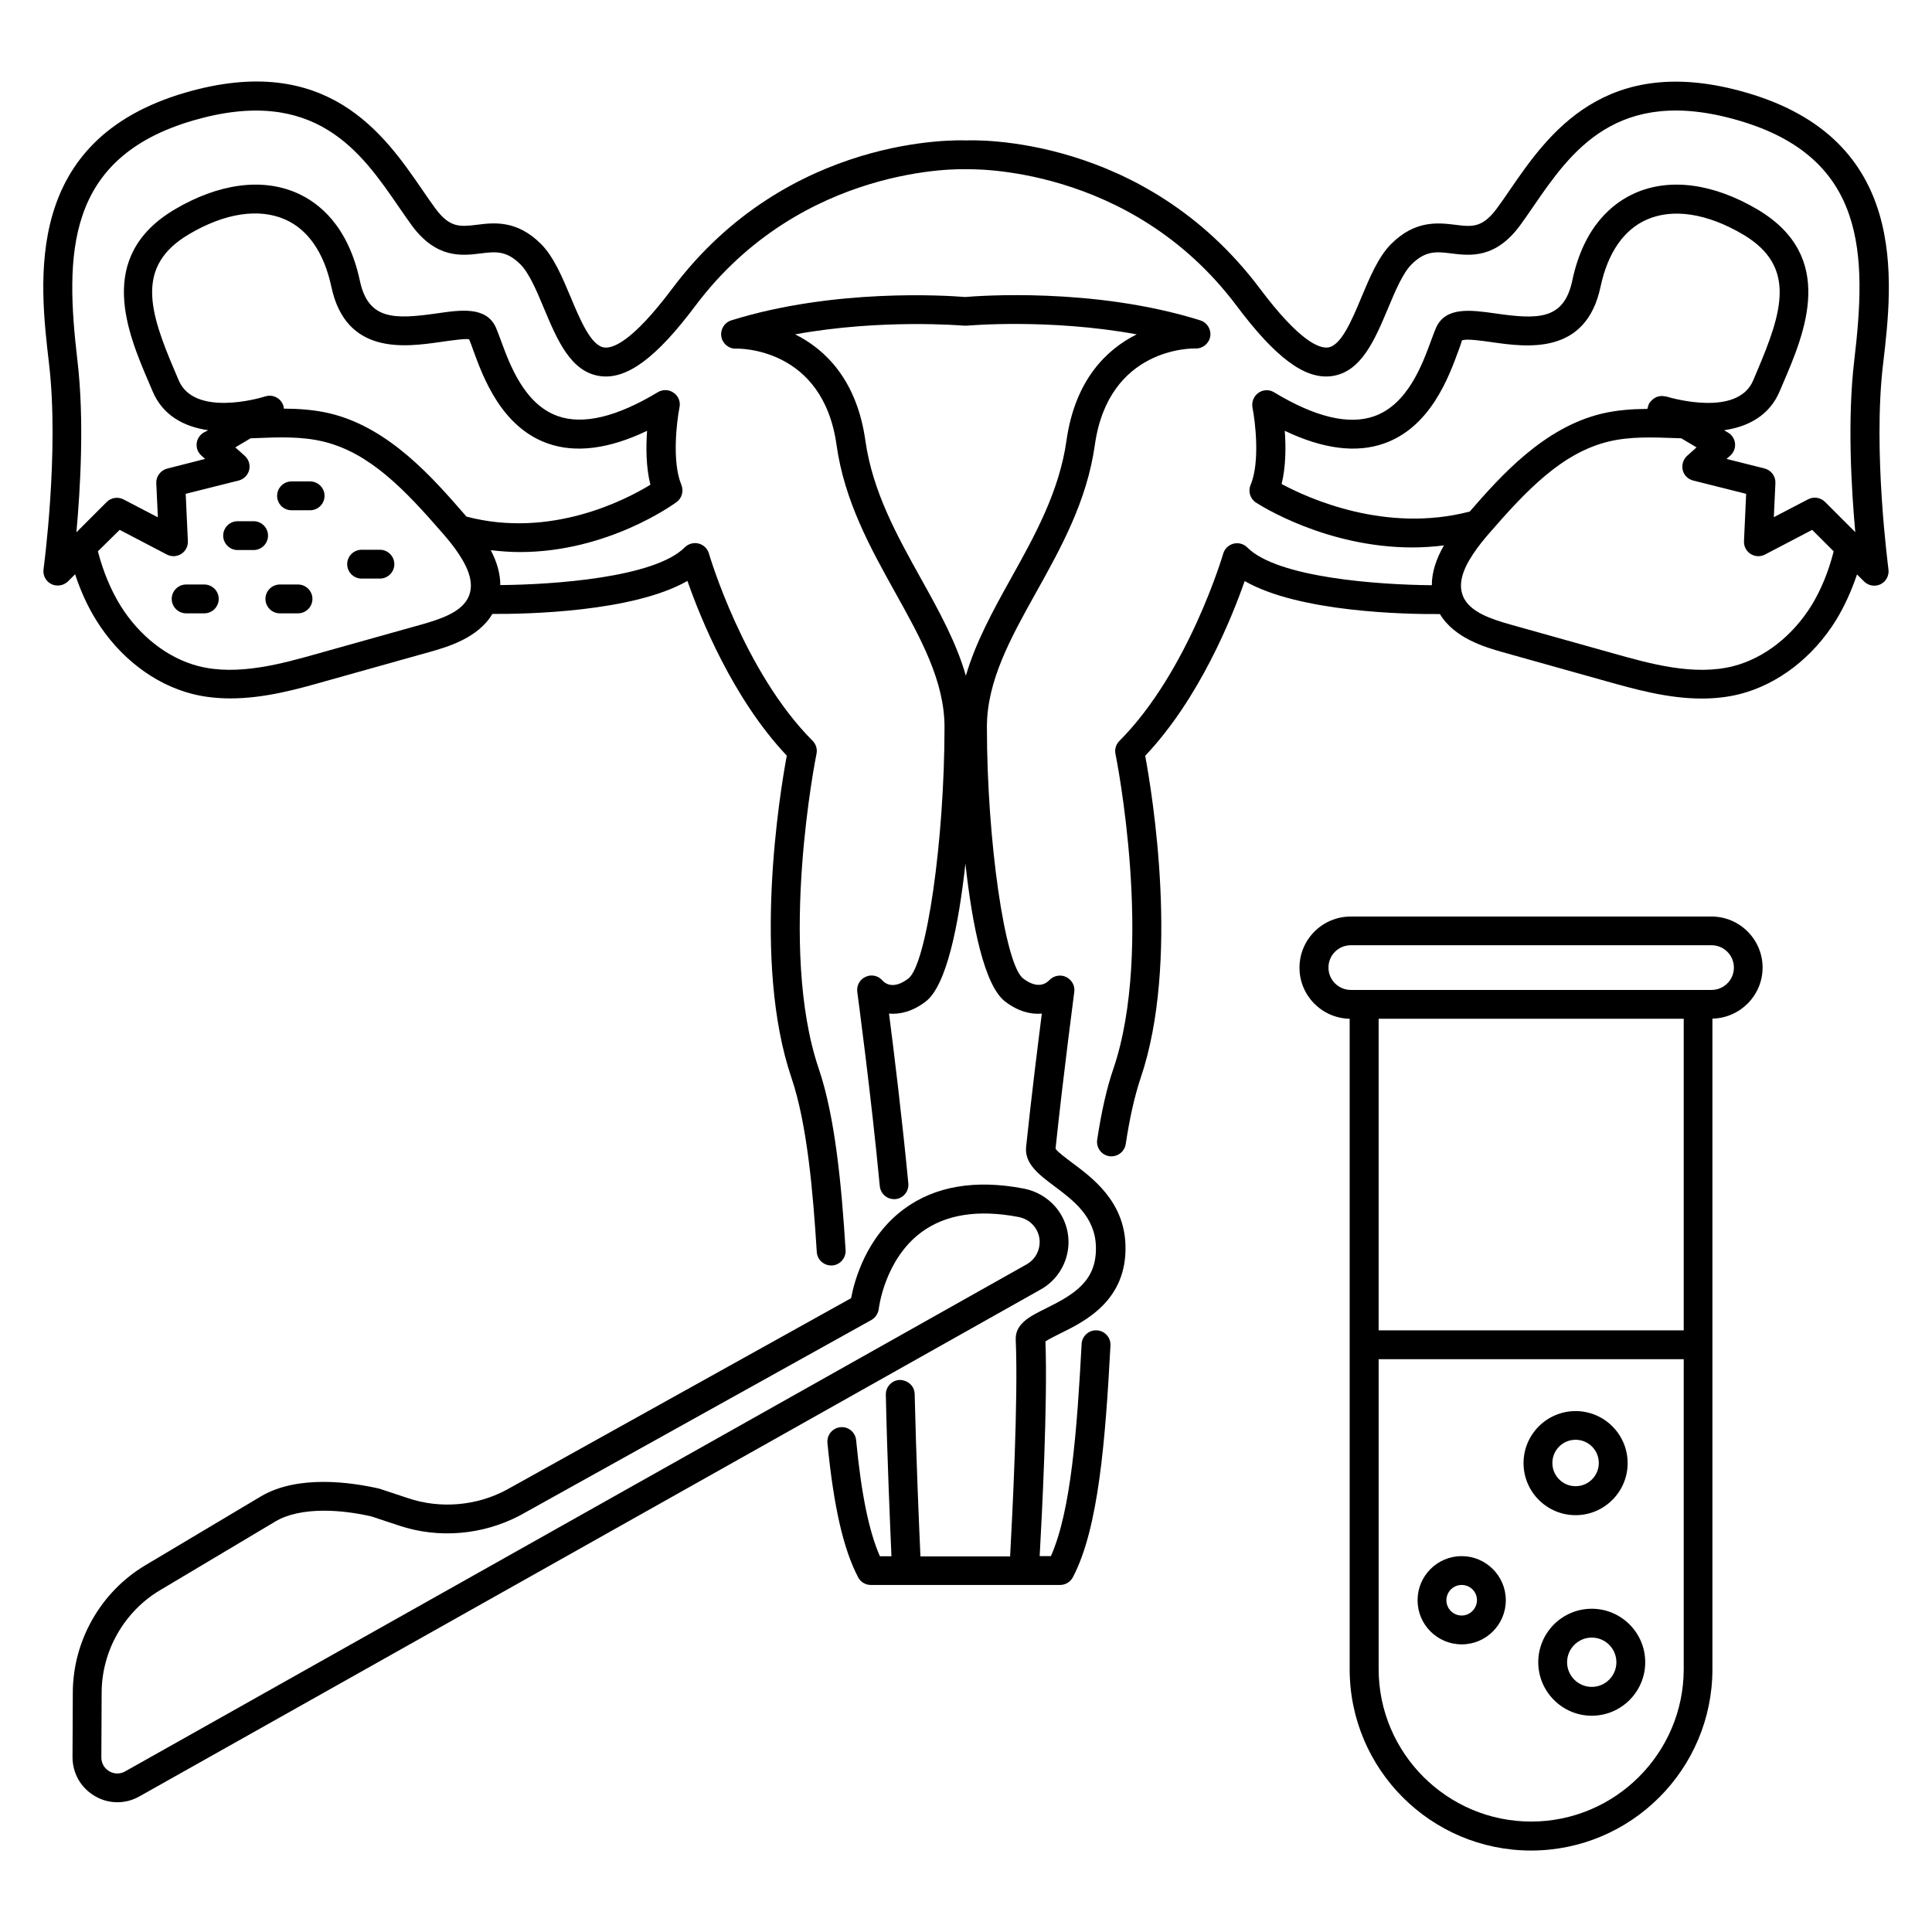
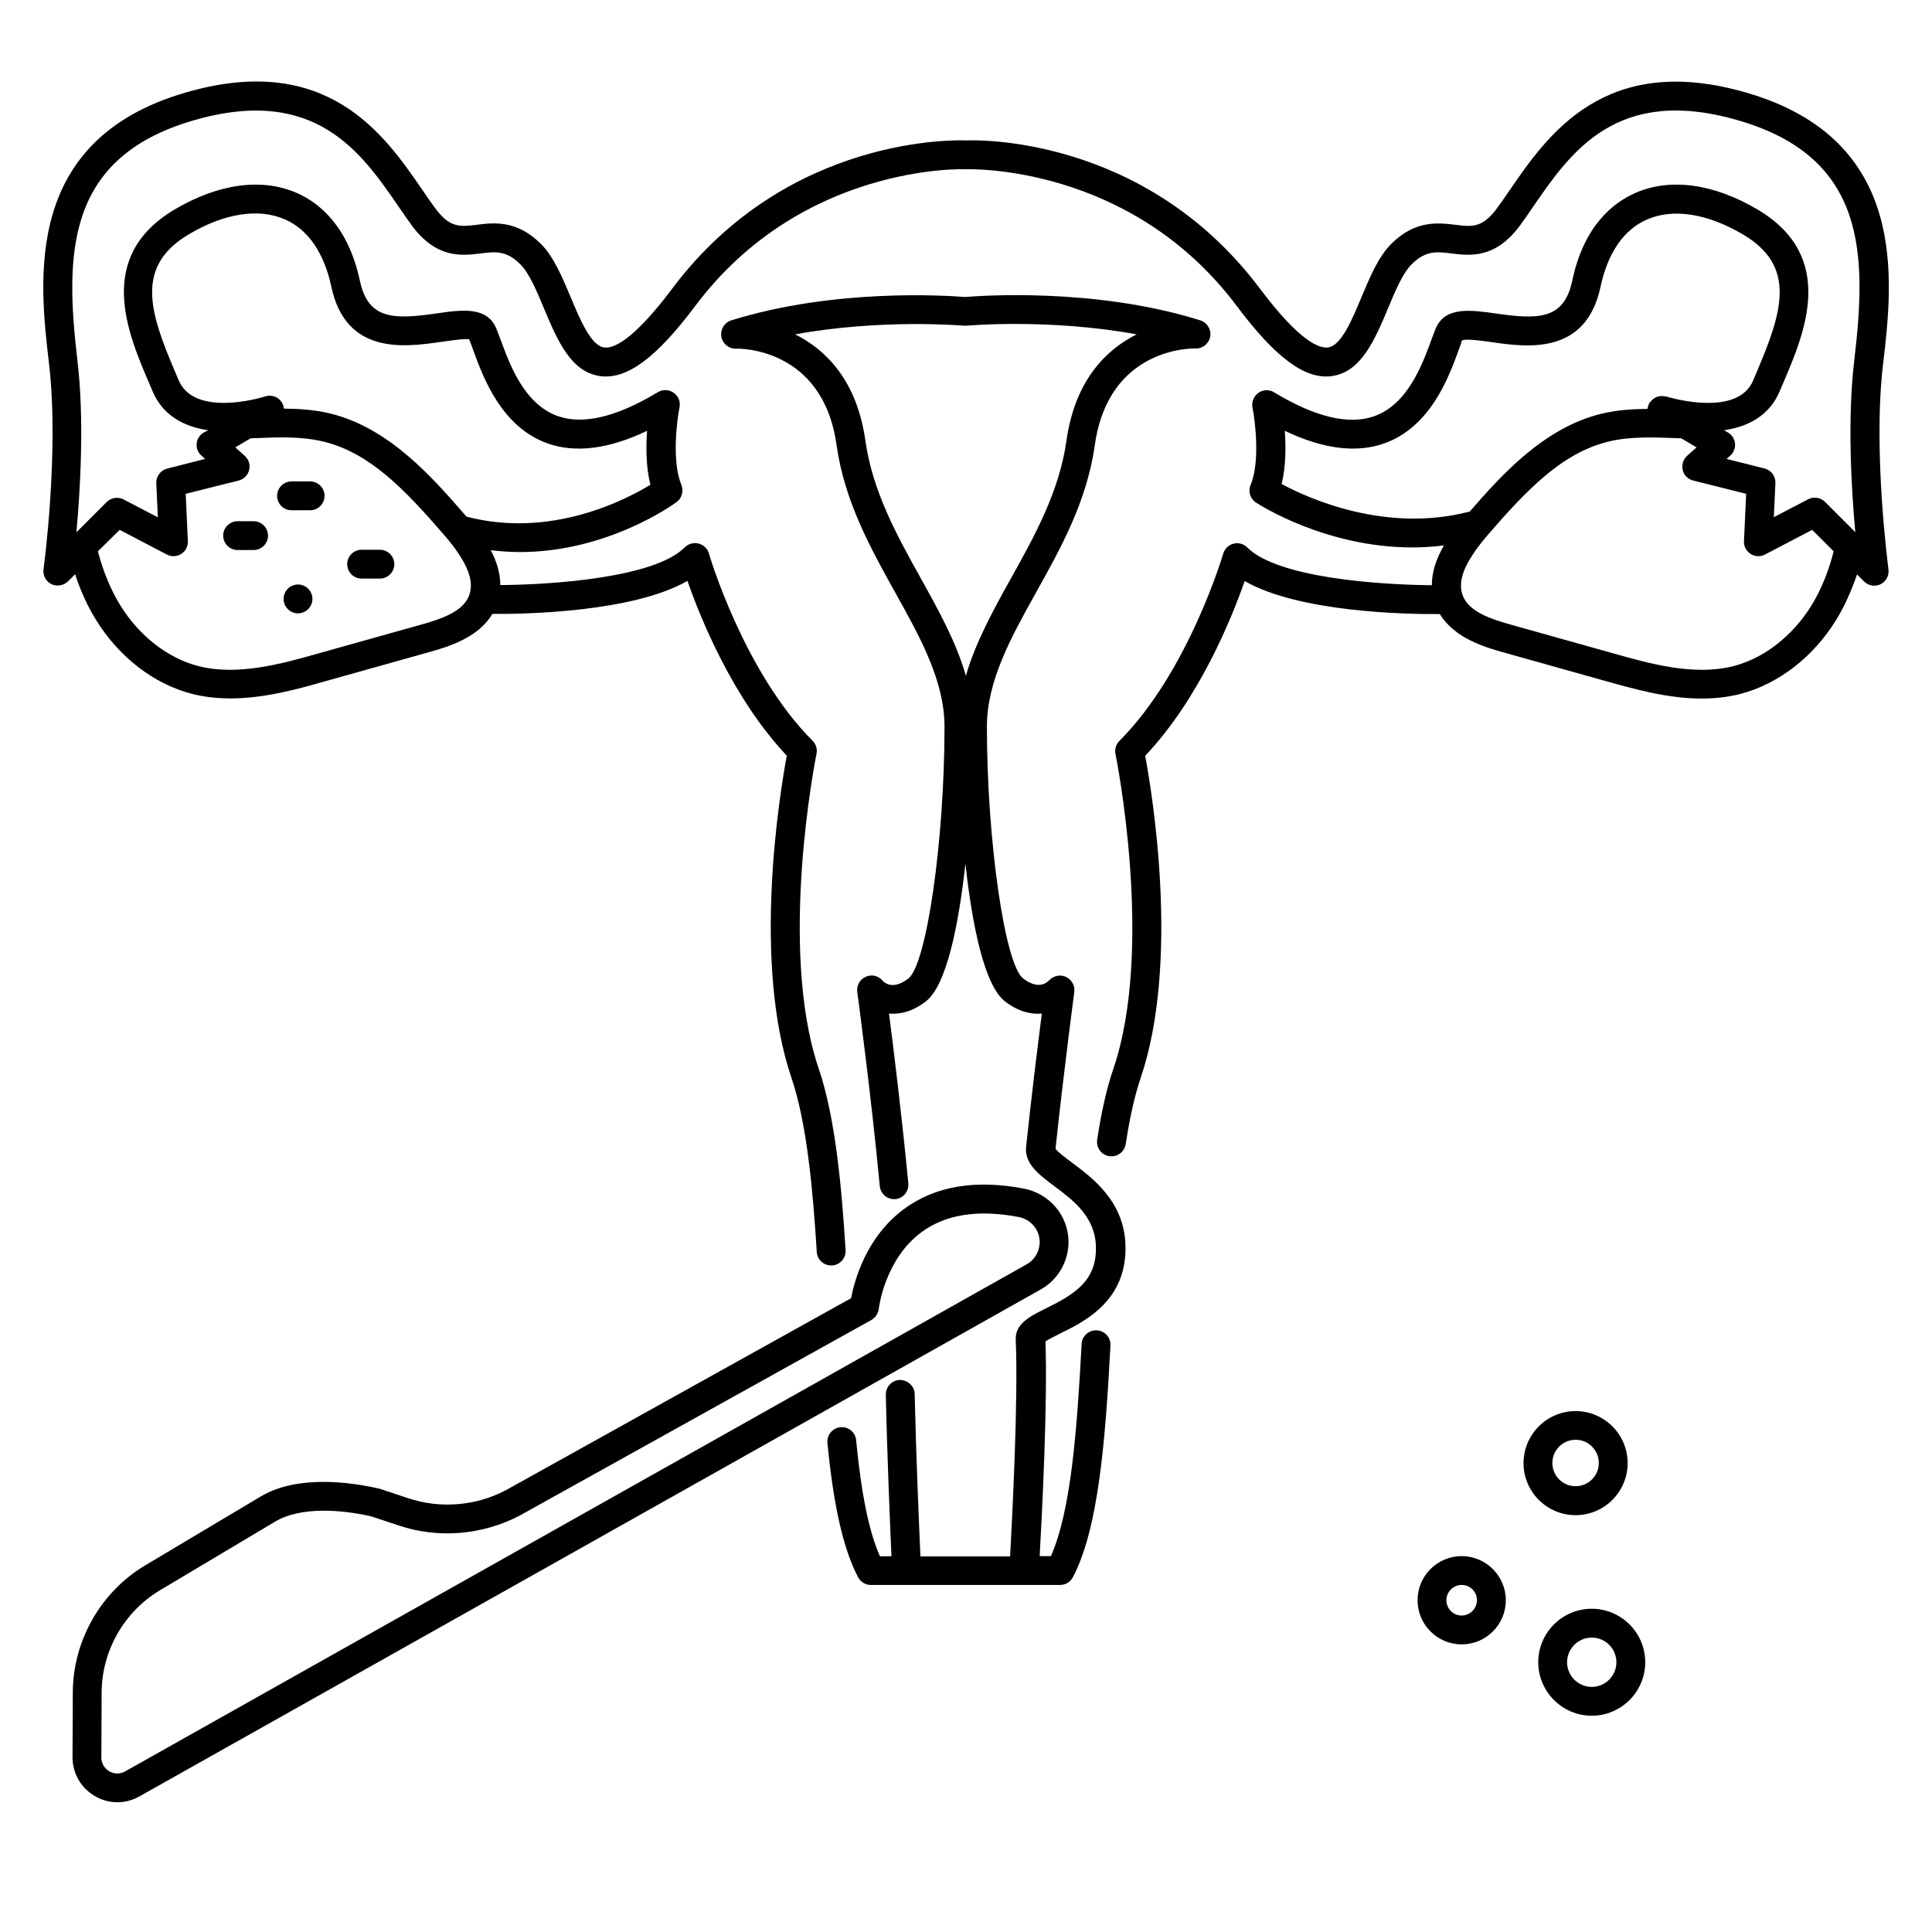
<svg xmlns="http://www.w3.org/2000/svg" id="Layer_1" height="512" viewBox="0 0 134 134" width="512">
  <g>
    <path d="m78.06 86.34c-.1-3.02-2.28-4.64-3.72-5.71-.42-.32-1-.74-1.13-.96.58-5.48 1.3-10.82 1.3-10.88.06-.43-.18-.84-.57-1.03s-.87-.09-1.17.23c-.21.22-.8.65-1.81-.13-1.27-.97-2.51-9.61-2.51-17.44 0-3.2 1.65-6.17 3.4-9.31 1.74-3.12 3.54-6.35 4.09-10.27.96-6.74 6.72-6.68 6.98-6.67.49.02.93-.34 1.02-.83.08-.49-.21-.97-.69-1.12-7.39-2.32-15.48-1.69-16.31-1.62-1.35-.11-9.1-.6-16.22 1.62-.48.15-.77.63-.69 1.12s.51.86 1.01.84c.25-.01 6.03-.07 6.98 6.67.55 3.92 2.35 7.15 4.09 10.28 1.75 3.14 3.4 6.11 3.4 9.3 0 7.83-1.24 16.47-2.51 17.44-1.02.78-1.6.35-1.79.14-.29-.34-.77-.45-1.17-.26-.41.18-.64.61-.58 1.05.01.07.97 7.21 1.56 13.46.05.52.48.91.99.91h.09c.55-.05.95-.54.9-1.09-.42-4.41-1.01-9.25-1.34-11.78.75.07 1.64-.14 2.55-.84 1.44-1.11 2.28-5.28 2.75-9.56.47 4.28 1.31 8.45 2.75 9.56.91.7 1.8.91 2.55.84-.26 2.05-.71 5.62-1.09 9.24-.12 1.17.88 1.92 1.93 2.71 1.33.99 2.84 2.12 2.91 4.18.08 2.38-1.45 3.32-3.45 4.31-1.11.55-2.16 1.06-2.11 2.19.18 4.09-.24 12.26-.39 15.02h-6.22c-.09-2.01-.3-6.91-.4-11.26-.01-.55-.46-.96-1.02-.98-.55.01-.99.47-.98 1.02.09 4.3.3 9.13.39 11.21h-.8c-.76-1.72-1.29-4.31-1.65-8.05-.05-.55-.54-.96-1.09-.9-.55.05-.95.54-.9 1.09.43 4.42 1.11 7.38 2.13 9.32.17.33.51.53.88.53h10.6.06.01 2.46c.37 0 .71-.21.88-.53 1.79-3.39 2.26-9.54 2.61-16.08.03-.55-.39-1.02-.95-1.05-.54-.03-1.02.39-1.05.94-.32 5.96-.73 11.56-2.13 14.72h-.78c.16-2.85.56-10.65.4-14.89.21-.15.65-.36.98-.53 1.76-.86 4.7-2.31 4.57-6.17zm-14.18-46.2c-1.65-2.97-3.36-6.03-3.86-9.59-.6-4.22-2.79-6.32-4.87-7.36 5.94-1.08 11.48-.62 11.76-.6.03 0 .06-.01.09-.01.02 0 .03.01.05.01.07-.01 5.73-.51 11.79.6-2.08 1.04-4.27 3.14-4.87 7.36-.5 3.55-2.21 6.62-3.86 9.58-1.26 2.26-2.45 4.44-3.12 6.74-.65-2.29-1.85-4.47-3.11-6.73z" />
    <path d="m130.61 25.23c.68-5.8 1.82-15.52-9.47-18.8-9.82-2.86-13.8 2.93-16.43 6.76-.3.44-.59.86-.87 1.24-1.02 1.39-1.74 1.31-2.91 1.16-1.17-.14-2.77-.34-4.44 1.33-.89.89-1.48 2.31-2.06 3.69-.66 1.58-1.41 3.38-2.33 3.49-.58.07-1.93-.37-4.72-4.09-8.06-10.73-19.91-10.29-20.34-10.27-.5-.02-12.36-.46-20.41 10.27-2.79 3.72-4.14 4.17-4.72 4.09-.91-.11-1.67-1.91-2.33-3.49-.58-1.38-1.17-2.8-2.06-3.69-1.67-1.67-3.27-1.48-4.44-1.33-1.18.14-1.89.23-2.91-1.17-.28-.38-.57-.8-.87-1.24-2.63-3.83-6.6-9.62-16.43-6.76-11.29 3.28-10.15 13-9.47 18.8.72 6.11-.37 14.18-.38 14.26-.06.43.16.84.54 1.03.14.07.29.1.45.1.26 0 .51-.1.71-.29l.49-.49c.38 1.15.86 2.22 1.46 3.18 1.59 2.57 4 4.43 6.63 5.11.89.23 1.79.32 2.69.32 2.36 0 4.68-.65 6.64-1.21l7.17-2.01c1.21-.34 3.36-.96 4.35-2.64 2.34.02 9.77-.13 13.53-2.29.89 2.55 3.14 8.15 6.89 12.12-.49 2.64-2.41 14.32.33 22.36 1.08 3.19 1.49 7.89 1.75 12.06.03.53.47.94 1 .94h.06c.55-.03.97-.51.94-1.06-.27-4.3-.7-9.17-1.86-12.58-2.86-8.4-.19-21.7-.16-21.84.07-.33-.03-.67-.27-.91-4.78-4.79-7.17-12.91-7.19-12.99-.1-.34-.37-.6-.71-.69s-.71.01-.96.26c-2.1 2.11-9.14 2.59-12.8 2.62 0-.77-.22-1.58-.66-2.42.69.08 1.36.13 2.02.13 6.08 0 10.64-3.3 10.87-3.47.37-.27.5-.76.33-1.19-.67-1.6-.32-4.43-.13-5.38.08-.39-.08-.79-.41-1.01-.32-.23-.75-.24-1.09-.04-2.85 1.72-5.18 2.28-6.94 1.66-2.33-.82-3.34-3.59-3.95-5.25-.13-.35-.24-.65-.34-.88-.66-1.49-2.42-1.24-4.12-.99-2.92.41-4.74.47-5.32-2.27-.81-3.79-2.82-5.4-4.36-6.08-2.43-1.07-5.44-.66-8.49 1.14-5.52 3.28-3.26 8.56-1.76 12.06l.24.56c.7 1.66 2.17 2.45 3.85 2.69l-.31.16c-.27.16-.46.45-.49.76-.03.32.09.63.33.84l.26.23-2.63.67c-.46.12-.78.54-.76 1.01l.11 2.37-2.38-1.24c-.39-.2-.86-.13-1.17.18l-2.1 2.1c.27-2.99.56-7.81.07-11.92-.85-7.3-.87-14.06 8.05-16.65 8.44-2.45 11.64 2.22 14.22 5.97.32.46.62.9.91 1.3 1.71 2.33 3.48 2.12 4.77 1.96 1.05-.13 1.8-.22 2.78.76.61.61 1.13 1.85 1.63 3.05.92 2.19 1.86 4.44 3.93 4.7 1.84.23 3.87-1.28 6.57-4.88 7.4-9.86 18.6-9.48 18.71-9.47h.12c.12 0 11.32-.38 18.71 9.47 2.7 3.6 4.73 5.11 6.57 4.88 2.07-.26 3.01-2.52 3.93-4.7.5-1.2 1.02-2.44 1.63-3.05.98-.98 1.74-.89 2.78-.76 1.29.16 3.05.37 4.76-1.96.29-.4.59-.83.91-1.3 2.58-3.75 5.78-8.43 14.22-5.97 8.93 2.59 8.9 9.35 8.04 16.64-.49 4.11-.2 8.93.07 11.92l-2.1-2.1c-.31-.31-.78-.38-1.17-.18l-2.38 1.24.11-2.36c.02-.48-.29-.9-.76-1.02l-2.63-.66.26-.23c.24-.21.36-.53.33-.84s-.21-.6-.49-.76l-.27-.16c1.68-.24 3.15-1.03 3.85-2.69l.24-.56c1.5-3.5 3.76-8.78-1.77-12.06-3.05-1.8-6.06-2.21-8.49-1.14-1.54.68-3.56 2.28-4.36 6.08-.58 2.74-2.4 2.69-5.33 2.27-1.7-.24-3.46-.49-4.12 1-.1.23-.21.53-.34.88-.61 1.66-1.62 4.43-3.95 5.25-1.76.62-4.1.06-6.94-1.66-.34-.21-.77-.19-1.09.04s-.48.63-.41 1.01c.19.96.54 3.78-.13 5.38-.19.44-.03.96.38 1.22.24.16 4.84 3.11 10.85 3.11.71 0 1.44-.05 2.18-.14-.56.97-.84 1.89-.84 2.76-3.66-.03-10.7-.51-12.8-2.62-.25-.25-.61-.35-.96-.26-.34.09-.61.35-.71.69-.02.08-2.42 8.2-7.2 12.99-.24.24-.34.58-.27.91.03.13 2.71 13.44-.15 21.84-.46 1.34-.82 2.94-1.12 4.91-.08.55.29 1.06.84 1.14.05.01.1.01.15.01.49 0 .91-.35.99-.85.28-1.85.62-3.34 1.03-4.57 2.74-8.04.81-19.72.32-22.36 3.76-3.97 6.01-9.57 6.9-12.12 3.77 2.17 11.2 2.31 13.54 2.29 1.02 1.69 3.15 2.3 4.34 2.64l7.17 2.01c1.97.55 4.28 1.21 6.64 1.21.89 0 1.8-.09 2.69-.32 2.62-.68 5.04-2.54 6.63-5.11.59-.96 1.07-2.03 1.46-3.18l.49.49c.3.3.77.38 1.15.19s.6-.61.54-1.03c0-.09-1.1-8.16-.37-14.26zm-118.22 1.14-.24-.57c-1.8-4.2-2.78-7.34.95-9.55 2.48-1.47 4.85-1.83 6.67-1.03 1.6.7 2.71 2.32 3.21 4.66 1.01 4.77 5.11 4.19 7.56 3.84.72-.1 1.8-.26 2-.18.09.2.18.46.29.77.68 1.86 1.95 5.32 5.17 6.45 1.93.68 4.25.38 6.88-.88-.08 1.11-.08 2.51.23 3.74-1.71 1.05-6.91 3.75-12.76 2.21-.03-.04-.07-.09-.11-.13-2.21-2.54-5.23-6.02-9.33-7.02-1.08-.26-2.16-.33-3.23-.34-.01-.06 0-.12-.02-.18-.16-.53-.71-.83-1.25-.67-.48.16-4.95 1.42-6.02-1.12zm-4.09 10.38 3.27 1.71c.32.17.7.15 1-.04s.48-.53.46-.89l-.15-3.28 3.67-.92c.36-.09.64-.37.73-.73s-.03-.74-.31-.99l-.65-.58 1.06-.63.29-.01c1.67-.07 3.25-.13 4.77.24 3.22.78 5.66 3.36 8.29 6.39.33.38.76.89 1.12 1.45.74 1.12.97 2.04.7 2.79 0 .01-.04.1-.04.11-.46 1.08-1.94 1.57-3.29 1.95l-7.17 2.01c-2.48.7-5.57 1.57-8.29.87-2.13-.55-4.1-2.09-5.42-4.22-.67-1.09-1.19-2.36-1.55-3.74zm80.59-3.18c.3-1.21.3-2.59.22-3.69 2.64 1.26 4.95 1.56 6.88.88 3.22-1.13 4.49-4.59 5.17-6.45.11-.3.21-.57.23-.69.26-.15 1.35.01 2.06.11 2.45.35 6.55.93 7.56-3.84.5-2.35 1.61-3.96 3.21-4.66 1.82-.8 4.19-.43 6.67 1.03 3.73 2.21 2.74 5.35.95 9.55l-.24.57c-1.06 2.53-5.54 1.27-6.04 1.12-.03-.01-.06 0-.09-.01-.09-.02-.18-.03-.27-.02-.03 0-.06.01-.09.01-.1.02-.19.04-.28.09-.02.01-.04.02-.07.04-.09.05-.16.11-.23.19-.02.02-.04.05-.06.07-.03.04-.07.07-.09.11-.03.05-.03.1-.05.15-.01.02-.02.03-.03.05v.05c-.01.04-.03.09-.04.13-1.06.01-2.13.08-3.2.34-3.98.97-6.94 4.27-9.12 6.78-5.84 1.53-11.23-.93-13.05-1.91zm36.76 8.41c-1.32 2.13-3.29 3.67-5.42 4.22-2.72.7-5.81-.17-8.29-.87l-7.17-2.01c-1.35-.38-2.83-.87-3.29-1.95-.01-.02-.03-.09-.04-.11-.27-.75-.04-1.67.71-2.8.36-.56.81-1.09 1.11-1.44 2.63-3.03 5.07-5.6 8.29-6.39 1.52-.37 3.1-.3 4.77-.24l.29.01 1.06.63-.65.58c-.28.25-.39.63-.31.99s.37.64.73.73l3.67.92-.15 3.28c-.02.36.16.7.46.89s.68.21 1 .04l3.27-1.71 1.49 1.49c-.35 1.38-.86 2.64-1.53 3.74z" />
-     <path d="m118.71 63.57h-25.03c-1.96 0-3.55 1.59-3.55 3.55 0 1.93 1.55 3.5 3.48 3.54v45.11c0 6.94 5.64 12.58 12.58 12.58s12.58-5.64 12.58-12.58v-45.12c1.92-.04 3.48-1.61 3.48-3.54 0-1.95-1.59-3.54-3.54-3.54zm-1.93 28.7h-21.16v-21.61h21.16zm-10.58 34.07c-5.83 0-10.58-4.75-10.58-10.58v-21.49h21.16v21.49c0 5.83-4.75 10.58-10.58 10.58zm12.51-57.68h-.93-23.16-.93c-.85 0-1.55-.69-1.55-1.55s.69-1.55 1.55-1.55h25.02c.85 0 1.55.69 1.55 1.55s-.7 1.55-1.55 1.55z" />
    <path d="m109.28 105.09c1.99 0 3.61-1.62 3.61-3.61s-1.62-3.61-3.61-3.61-3.61 1.62-3.61 3.61 1.62 3.61 3.61 3.61zm0-5.23c.89 0 1.61.72 1.61 1.61s-.72 1.61-1.61 1.61-1.61-.72-1.61-1.61.72-1.61 1.61-1.61z" />
    <path d="m101.38 107.93c-1.69 0-3.06 1.37-3.06 3.06s1.37 3.06 3.06 3.06 3.06-1.37 3.06-3.06-1.38-3.06-3.06-3.06zm0 4.12c-.58 0-1.06-.47-1.06-1.06 0-.58.47-1.06 1.06-1.06s1.06.47 1.06 1.06c-.01.58-.48 1.06-1.06 1.06z" />
    <path d="m110.4 111.58c-2.05 0-3.71 1.67-3.71 3.71s1.67 3.71 3.71 3.71c2.05 0 3.71-1.67 3.71-3.71s-1.66-3.71-3.71-3.71zm0 5.42c-.94 0-1.71-.77-1.71-1.71s.77-1.71 1.71-1.71c.95 0 1.71.77 1.71 1.71s-.76 1.71-1.71 1.71z" />
    <path d="m74.05 86.81c.2-1.11-.11-2.24-.84-3.1-.56-.65-1.33-1.1-2.19-1.27-3.38-.65-6.19-.17-8.34 1.43-2.61 1.94-3.42 4.95-3.65 6.17l-23.93 13.31c-2.08 1.1-4.57 1.31-6.8.56l-1.99-.66c-1.97-.45-5.66-.98-8.22.54l-8.02 4.78c-3.08 1.84-5 5.21-5.02 8.8l-.02 4.5c0 1.12.57 2.12 1.53 2.69.5.3 1.04.44 1.58.44.52 0 1.04-.13 1.52-.4l62.53-35.17c.98-.55 1.66-1.51 1.86-2.62zm-1.97-.35c-.09.52-.41.97-.87 1.23l-62.53 35.17c-.5.28-.94.09-1.1-.01-.17-.1-.55-.38-.55-.96l.02-4.5c.01-2.89 1.56-5.61 4.04-7.09l8.02-4.78c.82-.49 1.99-.74 3.36-.74 1.01 0 2.13.13 3.3.4l1.9.63c2.75.92 5.8.66 8.39-.7l24.38-13.56c.28-.16.47-.45.51-.77 0-.03.4-3.42 2.95-5.31 1.67-1.24 3.94-1.6 6.75-1.06.41.08.78.29 1.04.6.34.4.49.93.39 1.45z" />
    <path d="m20.22 35.39h1.29c.55 0 1-.45 1-1s-.45-1-1-1h-1.29c-.55 0-1 .45-1 1s.44 1 1 1z" />
    <path d="m25.08 40.13h1.27c.55 0 1-.45 1-1s-.45-1-1-1h-1.27c-.55 0-1 .45-1 1s.45 1 1 1z" />
    <path d="m16.48 38.15h1.11c.55 0 1-.45 1-1s-.45-1-1-1h-1.11c-.55 0-1 .45-1 1s.45 1 1 1z" />
-     <path d="m19.41 42.54h1.26c.55 0 1-.45 1-1s-.45-1-1-1h-1.26c-.55 0-1 .45-1 1s.45 1 1 1z" />
-     <path d="m12.91 42.54h1.26c.55 0 1-.45 1-1s-.45-1-1-1h-1.26c-.55 0-1 .45-1 1s.45 1 1 1z" />
+     <path d="m19.41 42.54h1.26c.55 0 1-.45 1-1s-.45-1-1-1c-.55 0-1 .45-1 1s.45 1 1 1z" />
  </g>
</svg>